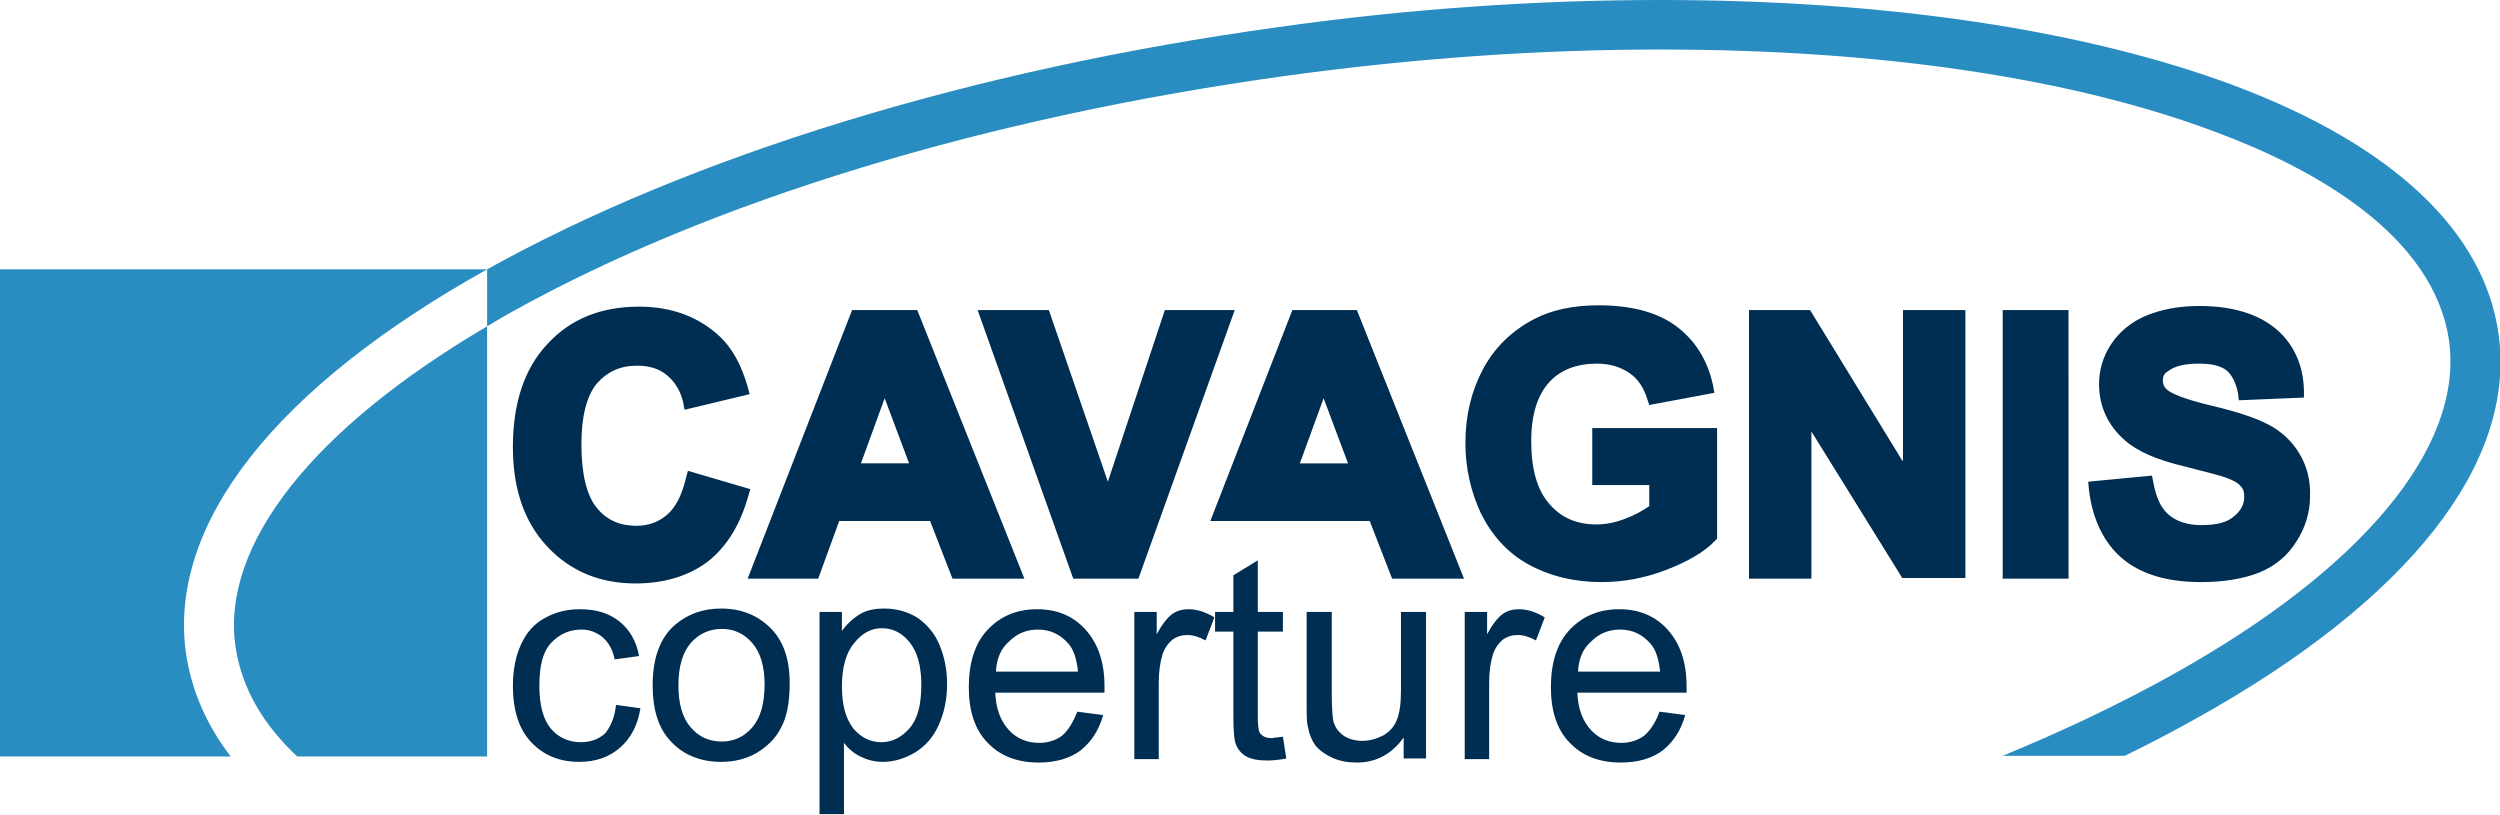
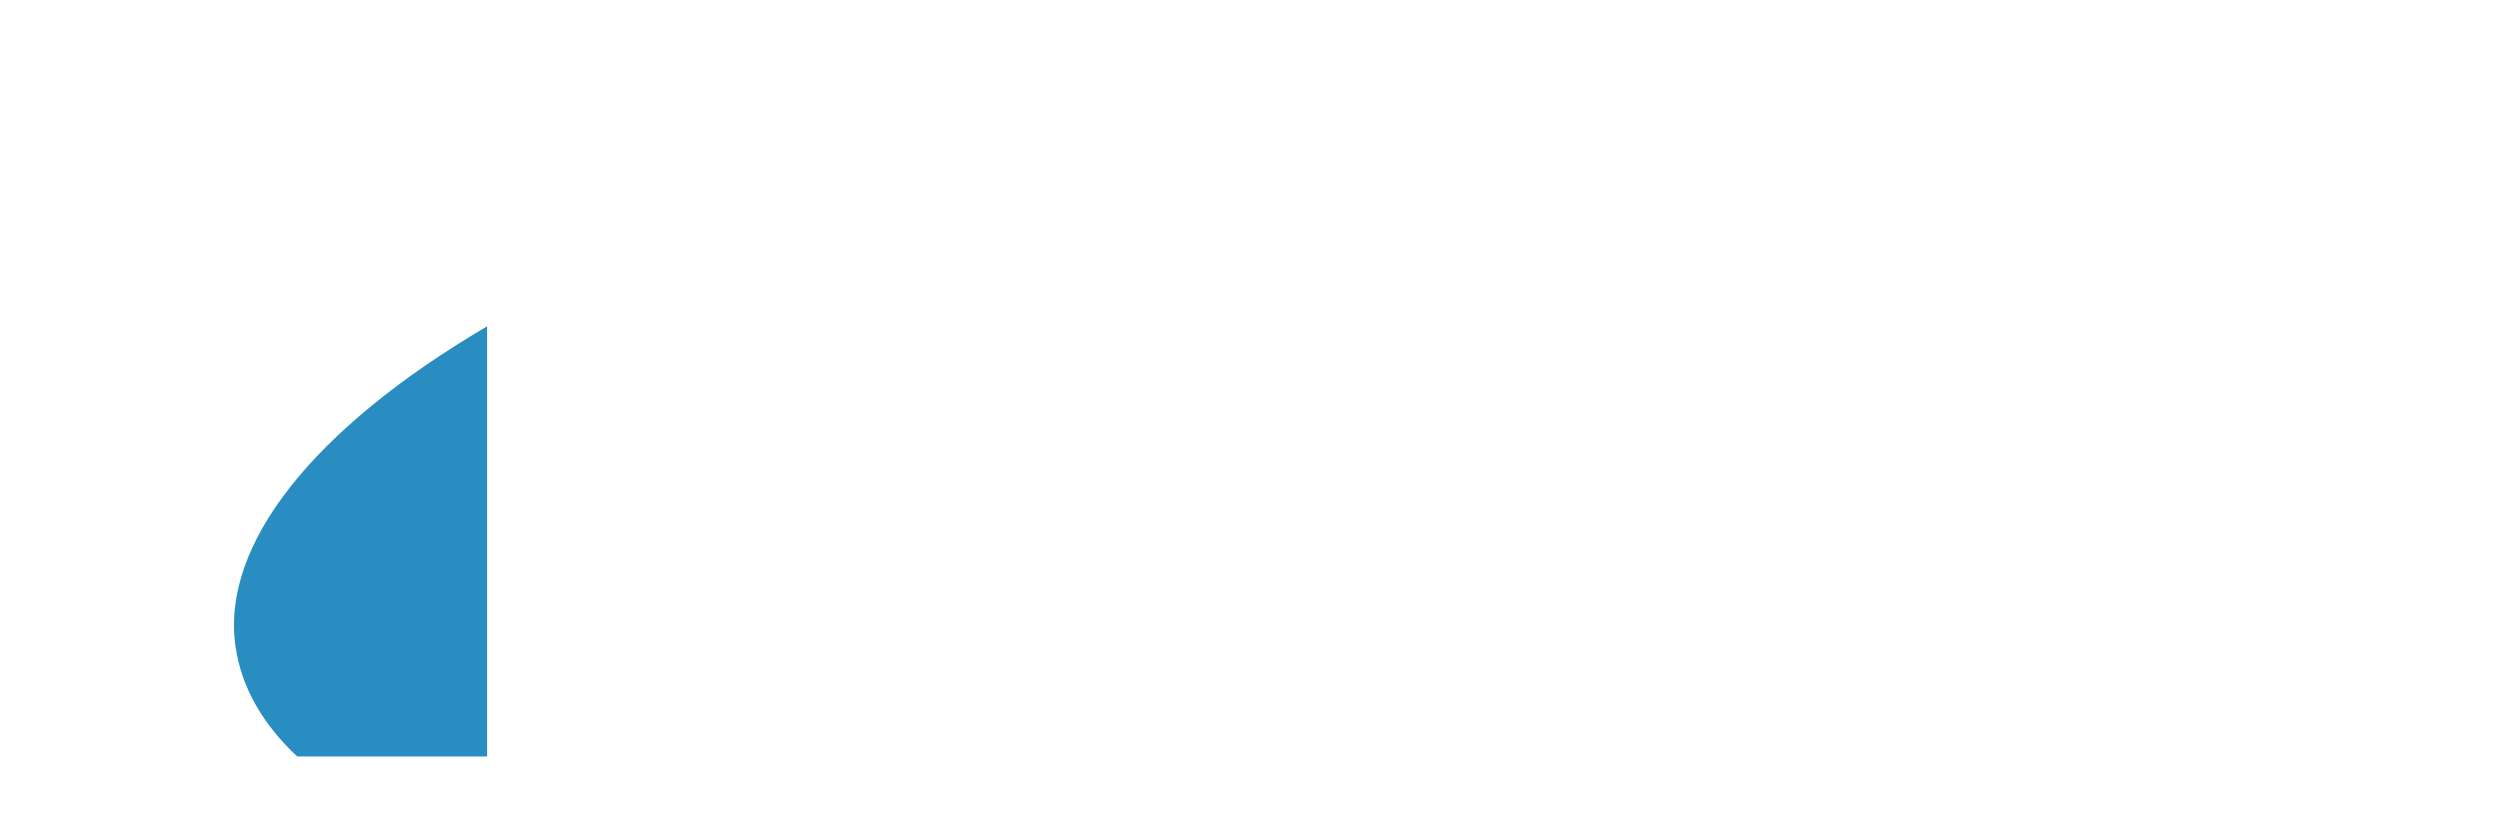
<svg xmlns="http://www.w3.org/2000/svg" id="Livello_1" viewBox="0 0 368.5 120.1">
  <style>.st0{fill:#298dc1}.st1{fill:#002e52}</style>
-   <path class="st0" d="M71.8 39.7H0v71.8h34c-3.6-4.7-5.8-9.8-6.6-15.3-2.6-19 13.2-39.1 44.4-56.5" />
  <path class="st0" d="M34.7 95.2c.9 6.4 4.3 11.8 9.1 16.3h28V48.1C46.1 63.2 32.6 80.3 34.7 95.2" />
-   <path class="st0" d="M189.4 11.2c18.8-2.6 37.4-3.9 55.3-3.9 32.5 0 60.8 4.2 82 12.2 14.5 5.4 32.1 15.2 34.3 30.8 2.1 15.6-12.7 33.5-40.7 49.1-7.7 4.3-16.1 8.3-25.1 12h18c3.7-1.8 7.3-3.7 10.7-5.6 31.2-17.4 47-37.5 44.4-56.5-2.1-15.2-15.6-27.9-39-36.7C307.3 4.4 278 0 244.7 0c-18.2 0-37.2 1.3-56.3 4-45 6.2-86.4 18.9-116.6 35.7v8.4c1.2-.7 2.3-1.4 3.6-2.1 29.4-16.4 69.9-28.7 114-34.8" />
-   <path class="st1" d="M90.8 103.9l3.6.5c-.4 2.5-1.4 4.4-3 5.8-1.6 1.4-3.6 2.1-6 2.1-3 0-5.3-1-7.1-2.9-1.8-1.9-2.7-4.7-2.7-8.3 0-2.3.4-4.4 1.2-6.1.8-1.8 2-3.1 3.5-3.9 1.6-.9 3.3-1.3 5.2-1.3 2.4 0 4.3.6 5.8 1.8 1.5 1.2 2.5 2.9 2.9 5.1l-3.6.5c-.3-1.5-.9-2.5-1.8-3.3-.9-.7-1.9-1.1-3.1-1.1-1.8 0-3.3.7-4.5 2-1.2 1.3-1.7 3.4-1.7 6.3s.6 5 1.7 6.3c1.1 1.3 2.6 2 4.4 2 1.4 0 2.6-.4 3.6-1.3.8-1 1.4-2.3 1.6-4.2M96.2 101c0-4 1.1-7 3.3-8.9 1.9-1.6 4.1-2.4 6.8-2.4 3 0 5.4 1 7.3 2.9 1.9 1.9 2.8 4.6 2.8 8.1 0 2.8-.4 5-1.3 6.6-.8 1.6-2.1 2.8-3.6 3.7-1.6.9-3.3 1.3-5.2 1.3-3 0-5.5-1-7.3-2.9-1.9-1.9-2.8-4.7-2.8-8.4m3.8 0c0 2.8.6 4.8 1.8 6.2 1.2 1.4 2.7 2.1 4.6 2.1 1.8 0 3.3-.7 4.5-2.1 1.2-1.4 1.8-3.5 1.8-6.3 0-2.7-.6-4.7-1.8-6.1-1.2-1.4-2.7-2.1-4.5-2.1-1.8 0-3.4.7-4.6 2.1-1.2 1.4-1.8 3.5-1.8 6.2M120.8 120.1V90.2h3.3V93c.8-1.1 1.7-1.9 2.7-2.5 1-.6 2.2-.8 3.6-.8 1.8 0 3.5.5 4.9 1.4 1.4 1 2.5 2.3 3.2 4 .7 1.7 1.1 3.6 1.1 5.7 0 2.2-.4 4.2-1.2 6-.8 1.8-1.9 3.1-3.5 4.1-1.5.9-3.1 1.4-4.8 1.4-1.2 0-2.3-.3-3.3-.8s-1.8-1.2-2.4-2V120h-3.6zm3.3-18.9c0 2.8.6 4.8 1.7 6.2 1.1 1.3 2.5 2 4.1 2 1.6 0 3-.7 4.2-2.1 1.2-1.4 1.7-3.5 1.7-6.4 0-2.8-.6-4.8-1.7-6.2-1.1-1.4-2.5-2.1-4.1-2.1-1.6 0-2.9.7-4.1 2.2-1.2 1.4-1.8 3.6-1.8 6.4M158.8 104.9l3.8.5c-.6 2.2-1.7 3.9-3.3 5.2-1.6 1.2-3.7 1.8-6.2 1.8-3.2 0-5.7-1-7.5-2.9-1.9-1.9-2.8-4.7-2.8-8.2 0-3.6.9-6.5 2.8-8.5s4.3-3 7.3-3c2.9 0 5.3 1 7.1 3 1.8 2 2.8 4.7 2.8 8.3v1h-16.1c.1 2.4.8 4.2 2 5.5 1.2 1.3 2.7 1.9 4.5 1.9 1.3 0 2.5-.4 3.4-1.1.9-.8 1.6-2 2.2-3.5m-12-5.9h12.1c-.2-1.8-.6-3.2-1.4-4.1-1.2-1.4-2.7-2.1-4.5-2.1-1.7 0-3.1.6-4.2 1.7-1.3 1.1-1.9 2.6-2 4.5M167.2 111.9V90.2h3.3v3.3c.8-1.5 1.6-2.5 2.3-3 .7-.5 1.5-.7 2.4-.7 1.2 0 2.5.4 3.8 1.2l-1.3 3.4c-.9-.5-1.8-.8-2.7-.8-.8 0-1.5.2-2.2.7-.6.5-1.1 1.2-1.4 2-.4 1.3-.6 2.7-.6 4.3v11.3h-3.6zM189.1 108.6l.5 3.2c-1 .2-2 .3-2.8.3-1.3 0-2.4-.2-3.1-.6-.7-.4-1.2-1-1.5-1.7-.3-.7-.4-2.1-.4-4.3V93.1h-2.7v-2.9h2.7v-5.4l3.6-2.2v7.6h3.7v2.9h-3.7v12.7c0 1 .1 1.7.2 2 .1.3.3.5.6.7.3.2.7.3 1.3.3.4-.1.9-.1 1.6-.2M206.9 111.9v-3.2c-1.7 2.4-4 3.7-6.9 3.7-1.3 0-2.5-.2-3.6-.7-1.1-.5-1.9-1.1-2.5-1.8-.5-.7-.9-1.6-1.1-2.7-.2-.7-.2-1.9-.2-3.4V90.2h3.7v12c0 1.9.1 3.2.2 3.9.2 1 .7 1.7 1.5 2.3.7.5 1.7.8 2.8.8 1.1 0 2.1-.3 3.1-.8 1-.6 1.6-1.3 2-2.3.4-1 .6-2.4.6-4.2V90.2h3.7v21.6h-3.3zM215.9 111.9V90.2h3.3v3.3c.8-1.5 1.6-2.5 2.3-3 .7-.5 1.5-.7 2.4-.7 1.2 0 2.5.4 3.8 1.2l-1.3 3.4c-.9-.5-1.8-.8-2.7-.8-.8 0-1.5.2-2.2.7-.6.5-1.1 1.2-1.4 2-.4 1.3-.6 2.7-.6 4.3v11.3h-3.6zM244.6 104.9l3.8.5c-.6 2.2-1.7 3.9-3.3 5.2-1.6 1.2-3.7 1.8-6.2 1.8-3.2 0-5.7-1-7.5-2.9-1.9-1.9-2.8-4.7-2.8-8.2 0-3.6.9-6.5 2.8-8.5s4.3-3 7.3-3c2.9 0 5.3 1 7.1 3 1.8 2 2.8 4.7 2.8 8.3v1h-16.1c.1 2.4.8 4.2 2 5.5 1.2 1.3 2.7 1.9 4.5 1.9 1.3 0 2.5-.4 3.4-1.1.9-.8 1.7-2 2.2-3.5m-12-5.9h12.1c-.2-1.8-.6-3.2-1.4-4.1-1.2-1.4-2.7-2.1-4.5-2.1-1.7 0-3.1.6-4.2 1.7-1.3 1.1-1.9 2.6-2 4.5M110.6 72.1l-.3 1c-1.2 4.3-3.2 7.5-6 9.7-2.8 2.1-6.4 3.2-10.6 3.2-5.3 0-9.6-1.8-13-5.4-3.4-3.6-5.1-8.5-5.1-14.7 0-6.5 1.7-11.6 5.1-15.2 3.4-3.7 7.9-5.5 13.5-5.5 4.8 0 8.8 1.5 11.9 4.4 1.8 1.7 3.2 4.2 4.1 7.4l.3 1.1-9.6 2.3-.2-1.1c-.4-1.7-1.2-3-2.4-4s-2.7-1.4-4.4-1.4c-2.5 0-4.4.9-5.9 2.6-1.5 1.8-2.3 4.8-2.3 9 0 4.4.8 7.6 2.3 9.4 1.5 1.8 3.4 2.6 5.8 2.6 1.7 0 3.2-.5 4.5-1.6 1.3-1.1 2.2-2.9 2.8-5.4l.3-1.1 9.2 2.7zm24.6-26.4L151 85.3h-10.6l-3.3-8.5h-13.4l-3.1 8.5h-10.4l15.4-39.6h9.6zm-4.8 13l-3.5 9.6h7.1l-3.6-9.6zm41.3-13L163.3 71l-8.7-25.3h-10.5l14.1 39.6h9.6L182 45.7h-10.3zm62.8 25.8h8.6v3.1c-1 .7-2.1 1.3-3.4 1.8-1.5.6-2.9.9-4.4.9-2.9 0-5.2-1-6.9-3-1.8-2-2.7-5.1-2.7-9.3 0-3.8.9-6.7 2.6-8.6 1.7-1.9 4.1-2.8 7.1-2.8 1.9 0 3.5.5 4.8 1.4 1.3.9 2.1 2.2 2.6 3.8l.3.9 9.6-1.8-.2-1.1c-.8-3.7-2.6-6.6-5.4-8.7-2.8-2.1-6.7-3.1-11.5-3.1-3.7 0-6.9.7-9.4 2-3.3 1.7-5.9 4.2-7.6 7.4-1.7 3.2-2.6 6.8-2.6 10.9 0 3.7.8 7.2 2.3 10.4 1.6 3.2 3.9 5.8 7 7.5 3.1 1.7 6.7 2.6 10.8 2.6 3.2 0 6.4-.6 9.5-1.8 3.1-1.2 5.6-2.6 7.2-4.3l.3-.3V63.1h-18.4v8.4zm45.9-3.6l-13.6-22.2h-9v39.6h9.2V63.6l13.4 21.6h9.3V45.7h-9.2v22.2zm14.8 17.4h9.7V45.7h-9.7v39.6zm43.7-18.5c-1.1-1.8-2.6-3.2-4.5-4.2s-4.6-1.9-8.4-2.8c-4.6-1.1-6-1.9-6.5-2.3-.5-.4-.7-.9-.7-1.4 0-.6.2-1.1.8-1.4 1-.8 2.6-1.1 4.5-1.1s3.2.3 4.1 1c.8.7 1.4 1.8 1.7 3.5l.1.9 9.6-.4v-1.1c-.1-3.7-1.5-6.8-4.1-9-2.6-2.2-6.4-3.4-11.3-3.4-3 0-5.6.5-7.8 1.4-2.2.9-4 2.4-5.2 4.2-1.2 1.8-1.8 3.8-1.8 5.9 0 3.3 1.3 6.1 3.8 8.3 1.8 1.6 4.7 2.9 9 3.9 3.1.8 5.1 1.3 5.9 1.6 1.4.5 2 1 2.2 1.3.4.4.5.9.5 1.6 0 1-.5 2-1.5 2.8-1 .9-2.6 1.3-4.8 1.3-2 0-3.6-.5-4.8-1.5-1.2-1-1.9-2.6-2.3-4.8l-.2-1-9.4.9.1 1.1c.5 4.4 2.2 7.9 4.9 10.2 2.7 2.3 6.6 3.5 11.6 3.5 3.4 0 6.3-.5 8.6-1.4 2.4-1 4.2-2.5 5.5-4.6 1.3-2 2-4.3 2-6.6.1-2.4-.5-4.6-1.6-6.4M215.8 85.3h-10.6l-3.3-8.5h-23.5l12.1-31.1h9.5l15.8 39.6zm-17.1-17l-3.6-9.6-3.5 9.6h7.1z" />
</svg>